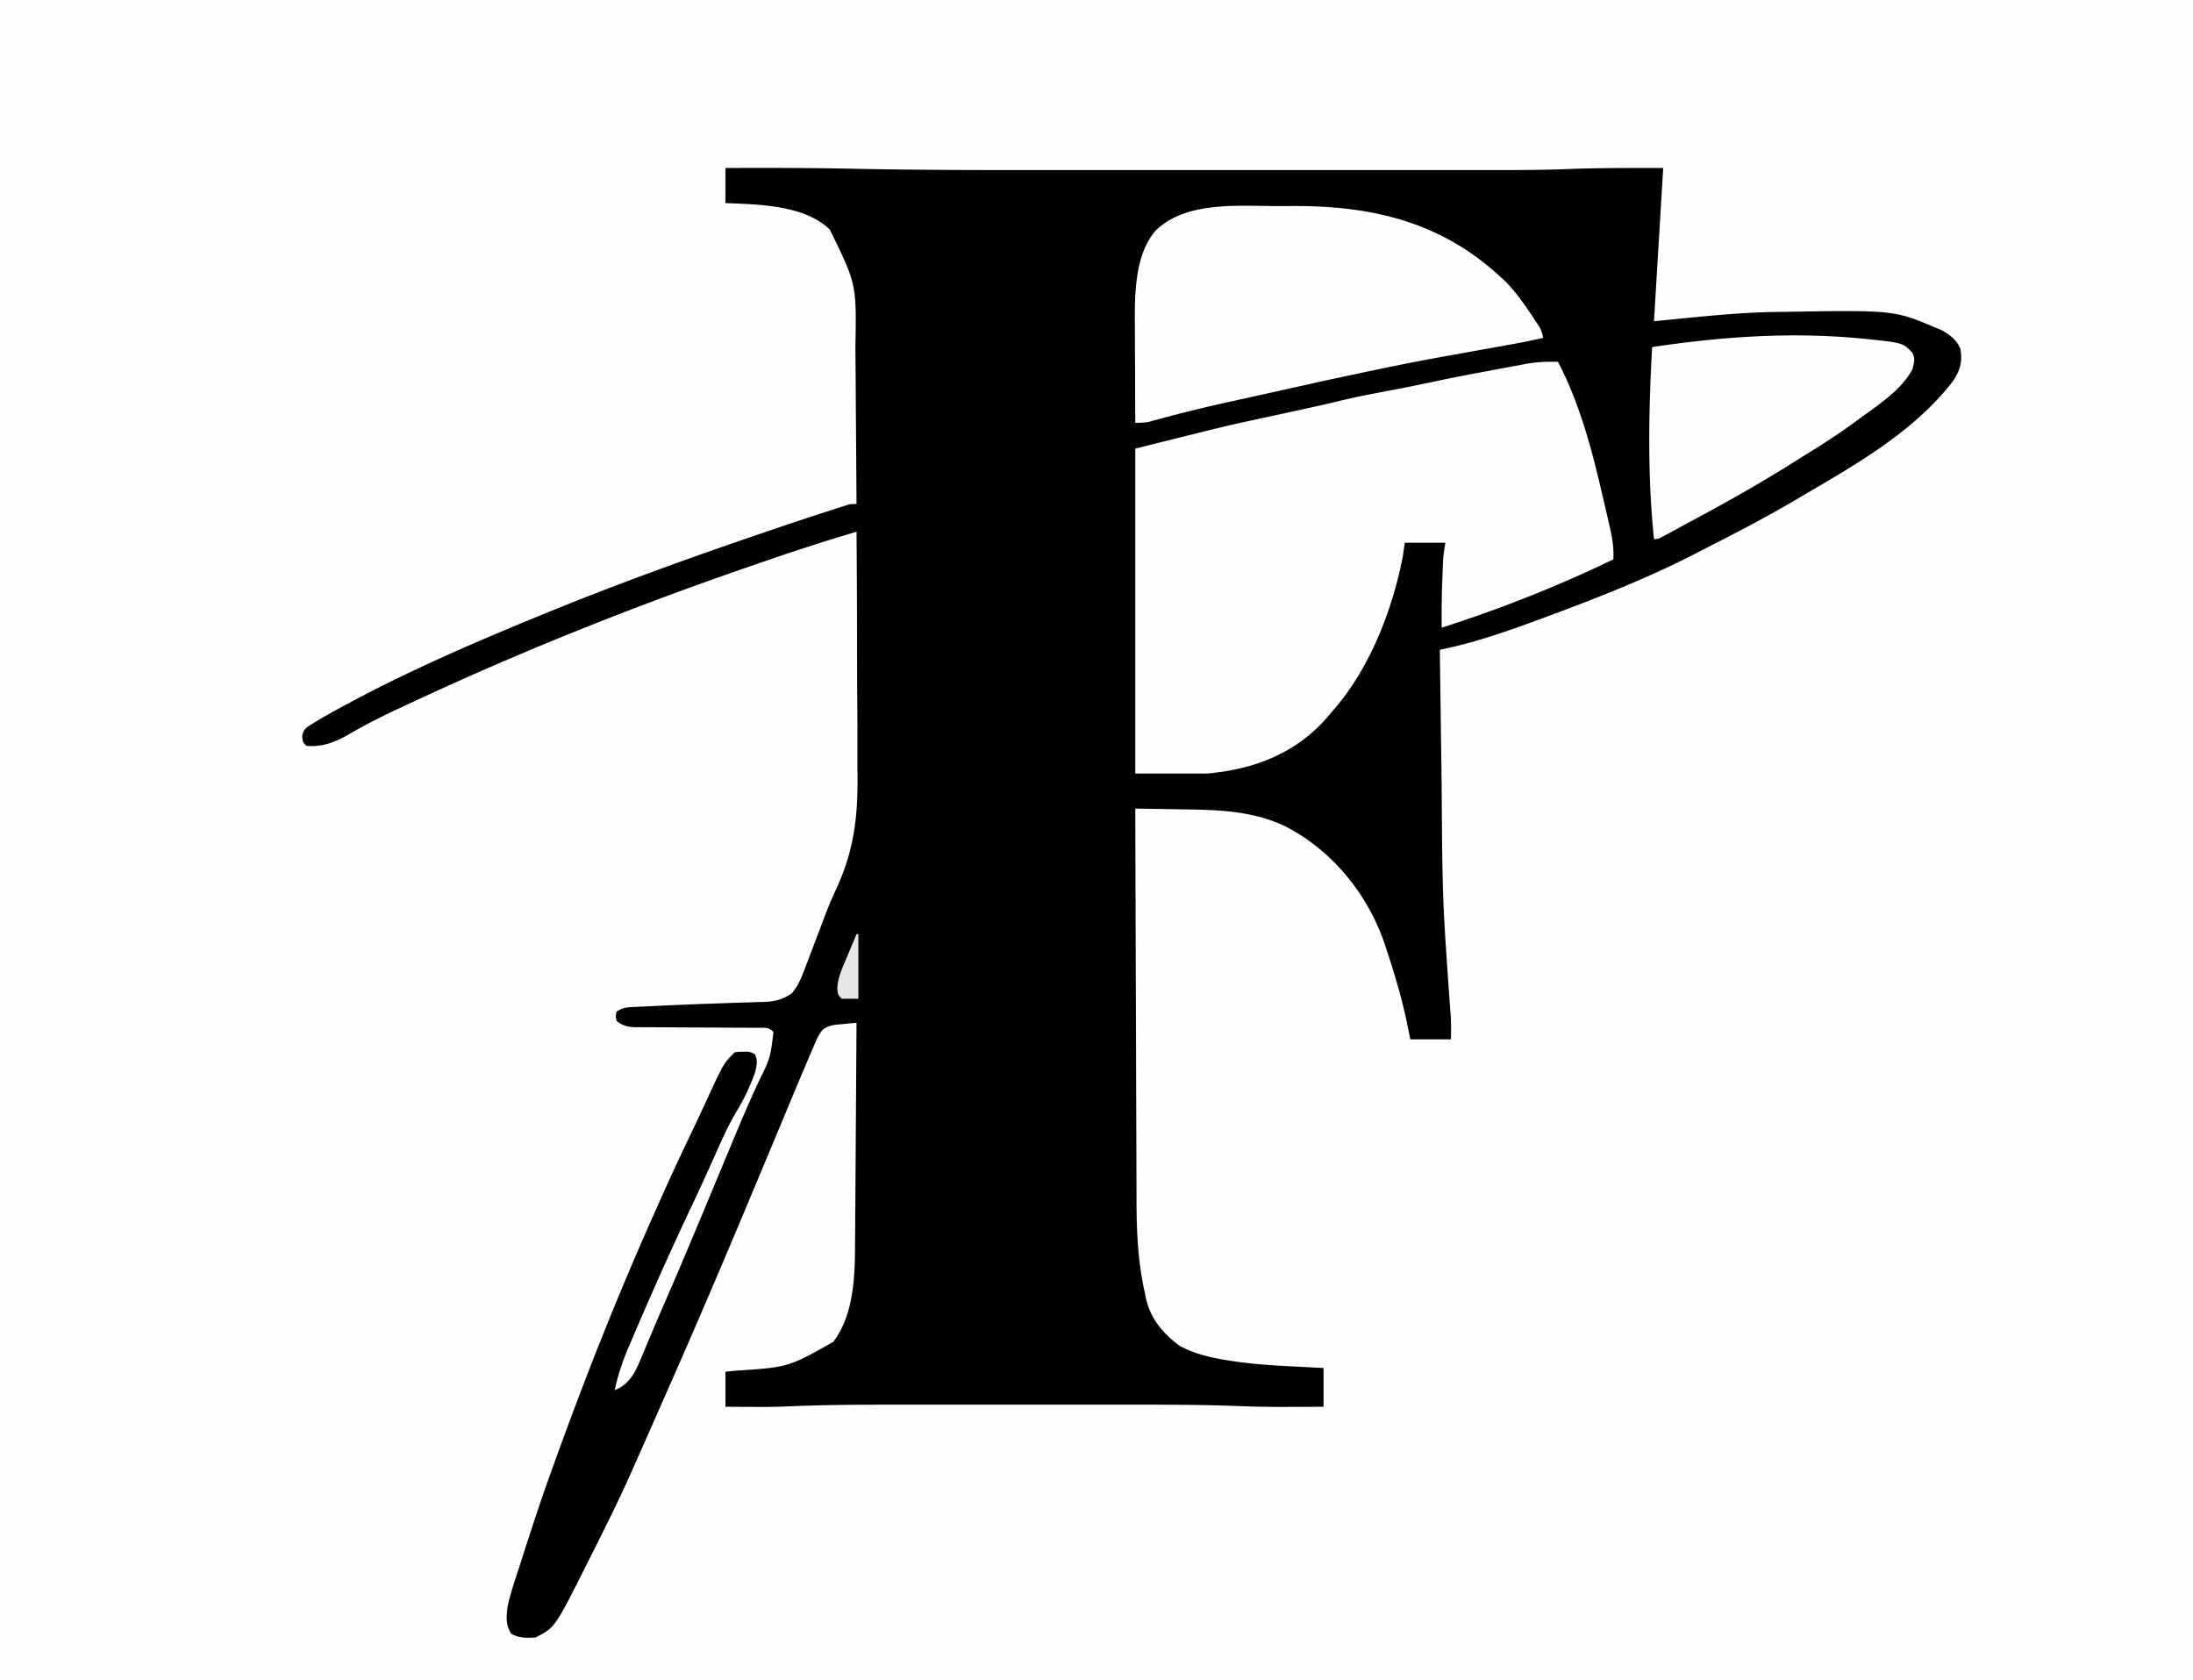
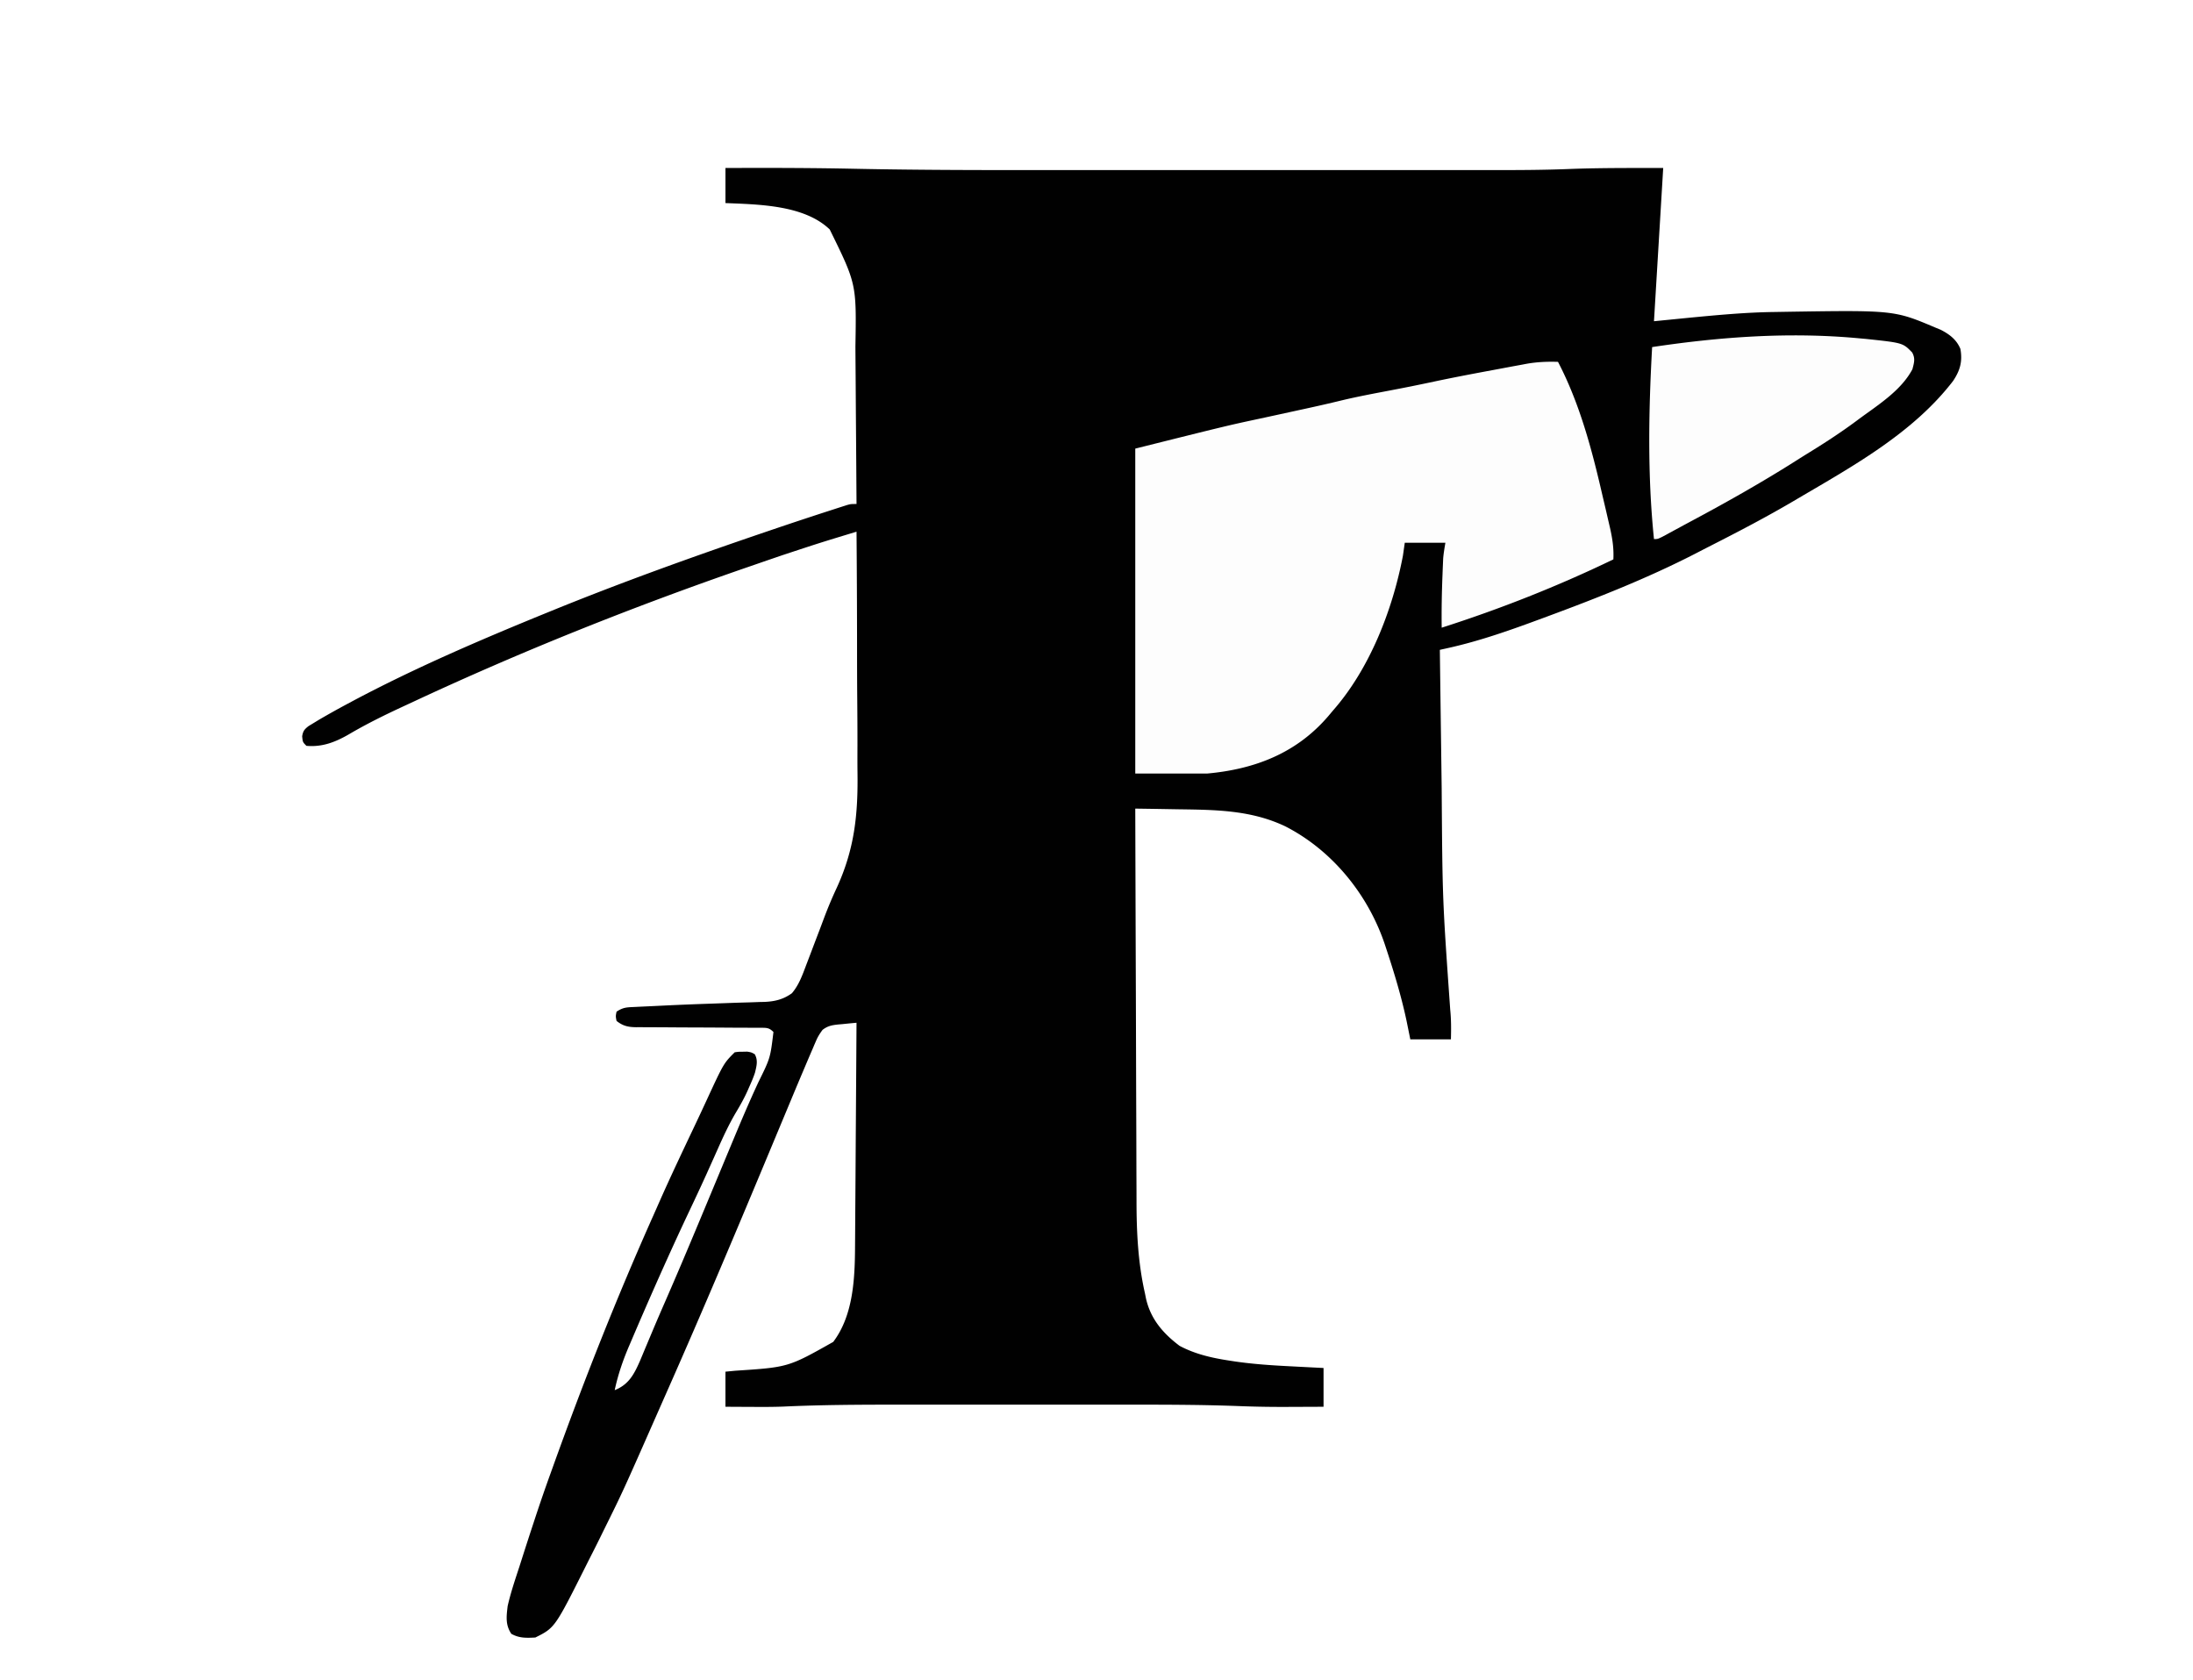
<svg xmlns="http://www.w3.org/2000/svg" data-bbox="0 0 1188 910" height="910" width="1188" data-type="tint">
  <g>
-     <path fill="#FEFEFE" d="M0 0h1188v910H0z" />
    <path fill="#010101" d="M393 91c23.456-.097 46.897-.072 70.349.425 35.469.73 70.935.724 106.41.71a36190 36190 0 0 1 27.63 0q26.145.004 52.291-.006 22.317-.006 44.633.001a108122 108122 0 0 0 60.67.003q9.578 0 19.154.003 11.67.005 23.342-.003 5.926-.005 11.853 0c14.011.01 27.995-.048 41.997-.641C867.876 90.897 884.442 91 901 91l-5 83 19.563-1.937c15.145-1.45 30.216-2.856 45.437-3.063l4.592-.078c60.444-.96 60.444-.96 82.846 8.516l2.87 1.183c4.79 2.454 8.612 5.343 10.692 10.379 1.216 6.82-.17 11.664-3.973 17.363-21.6 28.094-53.98 45.983-84.027 63.637l-2.444 1.443c-14.43 8.489-29.223 16.225-44.138 23.814a1663 1663 0 0 0-9.106 4.684C892.383 313.266 865.309 323.89 838 334c-.649.24-1.297.482-1.965.73-16.963 6.295-33.999 12.393-51.692 16.309l-2.462.545L780 352q.325 25.733.679 51.463.165 11.955.316 23.911c.414 59.89.414 59.89 4.63 119.595.547 5.353.518 10.655.375 16.031h-22l-2-9.875c-2.819-13.308-6.73-26.218-11-39.125l-.703-2.148c-9.036-27.147-28.502-51.19-53.985-64.227-18.45-8.806-37.59-8.974-57.625-9.25l-6.904-.117A5254 5254 0 0 0 615 438a109130 109130 0 0 0 .325 100.657q.058 16.757.102 33.515.048 17.224.116 34.45.039 9.662.06 19.324.02 9.113.064 18.227.014 3.326.017 6.653c.019 16.824.83 33.27 4.566 49.736l.543 2.706c2.496 11.167 9.192 18.934 18.207 25.732 8.485 4.524 17.562 6.565 27 8l3.156.486c10.246 1.479 20.45 2.13 30.782 2.639l4.998.262c4.02.211 8.042.412 12.064.613v21q-6.84.037-13.678.055-2.3.007-4.603.02c-9.128.052-18.231-.074-27.353-.433-21.4-.817-42.795-.79-64.208-.776q-8.199.002-16.397-.002-13.747-.003-27.493.006-15.776.007-31.552-.002-13.68-.007-27.36-.003-8.113.003-16.224-.001c-21.226-.012-42.401.048-63.608 1.036-6.235.247-12.473.208-18.711.163l-3.823-.014q-4.495-.02-8.99-.049v-19l5.309-.516c28.722-1.886 28.722-1.886 53.066-15.609 10.998-14.484 11.748-34.77 11.83-52.198l.03-3.964q.04-5.342.068-10.684.035-5.597.076-11.195.074-10.582.138-21.163.076-12.055.16-24.11.17-24.78.323-49.561a509 509 0 0 0-7.75.75l-2.21.188c-3.43.373-5.683.786-8.44 2.913-1.426 1.915-2.506 3.592-3.446 5.776l-.924 2.11-.957 2.267-1.04 2.402A1235 1235 0 0 0 436 578l-1.028 2.42a2319 2319 0 0 0-6.236 14.85q-1.734 4.163-3.474 8.324Q421.628 612.296 418 621c-18.53 44.435-37.214 88.804-56.71 132.825a6504 6504 0 0 0-4.811 10.893C337.419 807.966 337.419 807.966 327 829l-2.043 4.168a748 748 0 0 1-4.789 9.533q-1.32 2.6-2.625 5.207C300.594 881.703 300.594 881.703 290 887c-4.827.237-8.674.417-13-2-3.24-4.859-2.678-9.307-2-15 1.633-7.277 4.066-14.353 6.375-21.437l1.952-6.116A2277 2277 0 0 1 289 825l.722-2.204a881 881 0 0 1 8.52-24.695l1.594-4.428c16.503-45.93 34.444-91.32 54.363-135.877 1.103-2.473 2.194-4.95 3.285-7.429 6.311-14.258 13.044-28.329 19.713-42.422q2.822-5.971 5.588-11.968c9.25-20.011 9.25-20.011 15.215-25.977 2.059-.3 2.059-.3 4.438-.312l2.37-.051c2.192.363 2.192.363 4.04 1.383 1.905 3.274.998 6.47.152 9.98-.871 2.67-1.956 5.198-3.125 7.75l-.82 1.898c-1.853 4.152-4.02 8.018-6.36 11.914-3.744 6.336-6.796 12.899-9.775 19.613-1.617 3.645-3.256 7.28-4.893 10.915l-1.015 2.258c-3.096 6.875-6.301 13.696-9.526 20.511C365.017 673.77 356.907 691.835 349 710l-.963 2.213q-2.776 6.388-5.503 12.797-.83 1.95-1.668 3.897c-3.4 7.91-6.063 15.667-7.866 24.093 7.616-3.01 10.501-8.596 13.656-15.754q1.434-3.4 2.844-6.808.787-1.875 1.578-3.75 1.232-2.924 2.46-5.849c2.295-5.466 4.655-10.903 7.03-16.336 5.83-13.345 11.503-26.754 17.12-40.19l1.142-2.733q5.898-14.115 11.773-28.24 2.945-7.077 5.897-14.153l1.149-2.756c4.247-10.182 8.568-20.304 13.226-30.306 6.423-13.018 6.423-13.018 8.125-27.125-2.45-2.45-3.8-2.244-7.143-2.279l-2.165.008-2.282-.016q-2.457-.015-4.914-.018-3.89-.008-7.78-.04c-7.374-.056-14.749-.087-22.123-.111q-6.764-.025-13.526-.085a767 767 0 0 0-5.154-.018c-2.406 0-4.811-.018-7.217-.04l-2.146.014c-4.321-.064-7.144-.699-10.55-3.415-.5-2.562-.5-2.562 0-5 3.643-2.429 5.636-2.357 9.988-2.562l2.166-.11q2.344-.115 4.688-.219c2.5-.11 4.998-.234 7.496-.36q12.985-.638 25.98-1.072c4.166-.14 8.333-.294 12.5-.447 3.015-.104 6.03-.187 9.047-.27q2.813-.099 5.627-.202l2.559-.05c5.687-.238 10.277-1.333 14.949-4.708 3.768-4.453 5.627-9.649 7.652-15.05l1.033-2.697a2391 2391 0 0 0 3.252-8.566q1.534-4.029 3.075-8.055a677 677 0 0 0 2.174-5.787c2.151-5.748 4.474-11.342 7.079-16.9 9.715-21.186 11.6-39.903 11.255-63.013-.054-4.592-.033-9.184-.02-13.777.012-8.638-.04-17.273-.118-25.91-.086-9.858-.096-19.716-.101-29.574A7926 7926 0 0 0 464 288c-20.174 6.132-20.174 6.132-40.195 12.742l-3.598 1.23a3885 3885 0 0 0-9.4 3.235l-5.913 2.04c-61.592 21.25-121.917 45.314-180.964 72.854q-2.648 1.232-5.3 2.459c-10.072 4.662-19.938 9.5-29.512 15.131-7.408 4.284-14.473 7.067-23.118 6.309-2-2-2-2-2.312-5.187.498-2.828 1.142-3.678 3.425-5.484l2.719-1.653 3.023-1.84A471 471 0 0 1 188 381.375l3.418-1.83C225.22 361.597 260.58 346.445 296 332l2.06-.841c38.82-15.835 78.313-29.985 118.003-43.471l3.054-1.039a2190 2190 0 0 1 32.13-10.63l2.835-.922 2.619-.836 2.303-.74C461 273 461 273 464 273q-.127-20.46-.288-40.92-.076-9.504-.134-19.007a7333 7333 0 0 0-.136-18.382q-.028-3.486-.045-6.972c.589-33.925.589-33.925-13.917-63.426C435.668 111.018 411.04 110.752 393 110z" />
    <path fill="#FDFDFD" d="M844 196c11.746 22.52 18.341 47.38 24 72l1.762 7.477q.84 3.636 1.676 7.273l.786 3.372c1.29 5.768 2.069 10.967 1.776 16.878-30.07 14.524-61.205 26.819-93 37-.126-9.555.055-19.077.438-28.625l.118-3.123.128-2.979.11-2.643c.227-2.896.728-5.765 1.206-8.63h-22l-1 7c-5.598 29.382-18.021 61.352-38 84l-2.45 2.918C702.398 407.933 679.86 416.649 654 419h-39V243c50.03-12.507 50.03-12.507 67.618-16.274 5.967-1.28 11.928-2.586 17.89-3.889l6.294-1.37c6.605-1.441 13.194-2.923 19.76-4.53 9.146-2.192 18.387-3.9 27.623-5.66a1011 1011 0 0 0 23.003-4.652c10.863-2.303 21.773-4.362 32.692-6.382q2.968-.55 5.934-1.11c2.808-.529 5.618-1.045 8.428-1.559l2.53-.482c5.789-1.039 11.352-1.268 17.228-1.092" />
-     <path fill="#FDFDFD" d="M690.046 111.609c3.751.016 7.501 0 11.253-.019 44.836-.038 82.506 9.77 115.037 41.703 5.021 5.266 9.113 11.06 13.164 17.082l1.603 2.381 1.49 2.268 1.335 2.028c1.095 1.99 1.565 3.748 2.072 5.948a371 371 0 0 1-18.027 3.664l-8.056 1.448c-46.572 8.338-46.572 8.338-92.841 18.184-4.165.953-8.336 1.876-12.508 2.797q-4.979 1.102-9.955 2.212-6.13 1.368-12.264 2.723a8059 8059 0 0 0-15.35 3.41l-2.594.578c-12.206 2.73-24.335 5.647-36.4 8.953l-3.017.816-2.577.715c-2.537.526-4.828.534-7.411.5q-.07-12.493-.104-24.987-.014-5.804-.047-11.608a2490 2490 0 0 1-.039-11.243q-.005-2.123-.022-4.247c-.123-16.682-.268-38.98 11.364-52.118 15.94-15.502 43.356-13.292 63.894-13.188" />
    <path fill="#FDFDFD" d="M1007.125 183.25c1.218.11 2.437.218 3.692.33 19.982 2.125 19.982 2.125 25.05 7.343 1.797 3.294 1.052 5.522.133 9.077-6.214 11.682-18.624 19.328-29 27l-1.886 1.4c-8.437 6.24-17.174 11.885-26.117 17.368a508 508 0 0 0-5.724 3.591c-18.73 11.89-38.037 22.766-57.603 33.212q-3.726 1.997-7.44 4.019l-4.105 2.223-3.492 1.894C898 292 898 292 896 292c-3.554-34.393-2.92-69.512-1-104 37.21-5.588 74.564-8.252 112.125-4.75" />
-     <path fill="#E6E6E6" d="M464 506h1v35h-9c-2-2-2-2-2.437-5.312.16-6.32 3.007-11.956 5.437-17.688l1.445-3.504q1.76-4.255 3.555-8.496" />
  </g>
</svg>